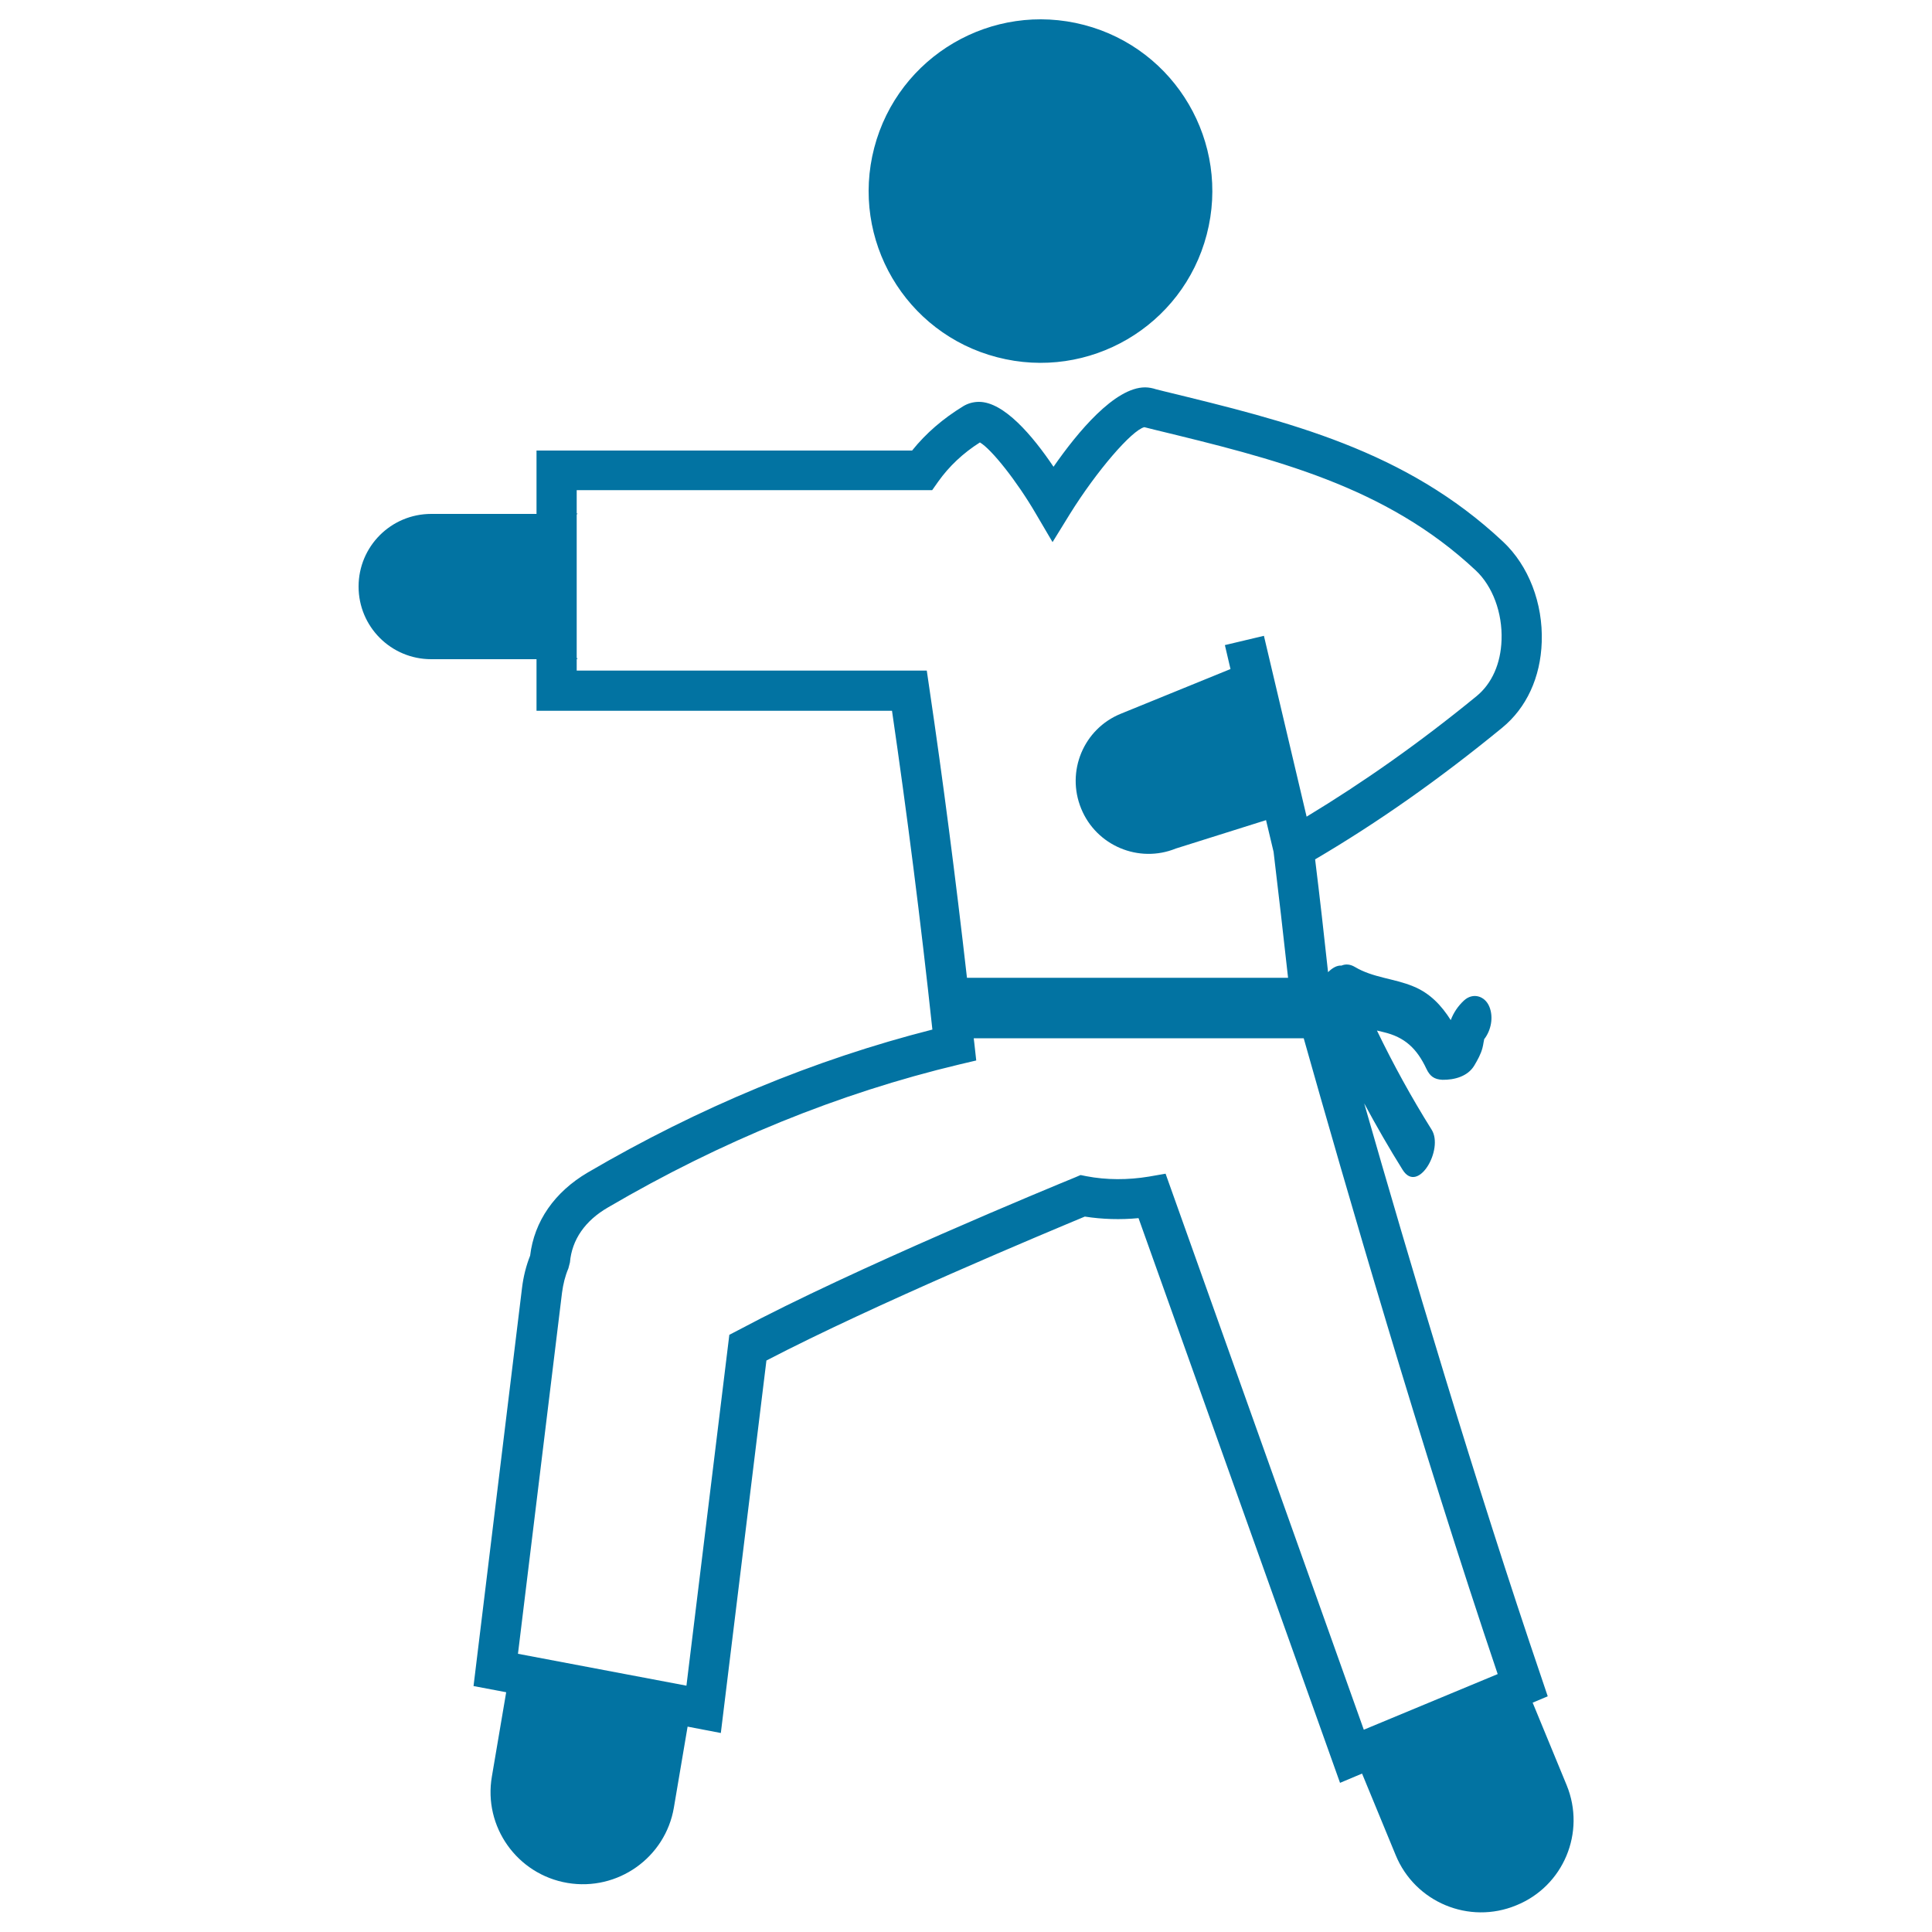
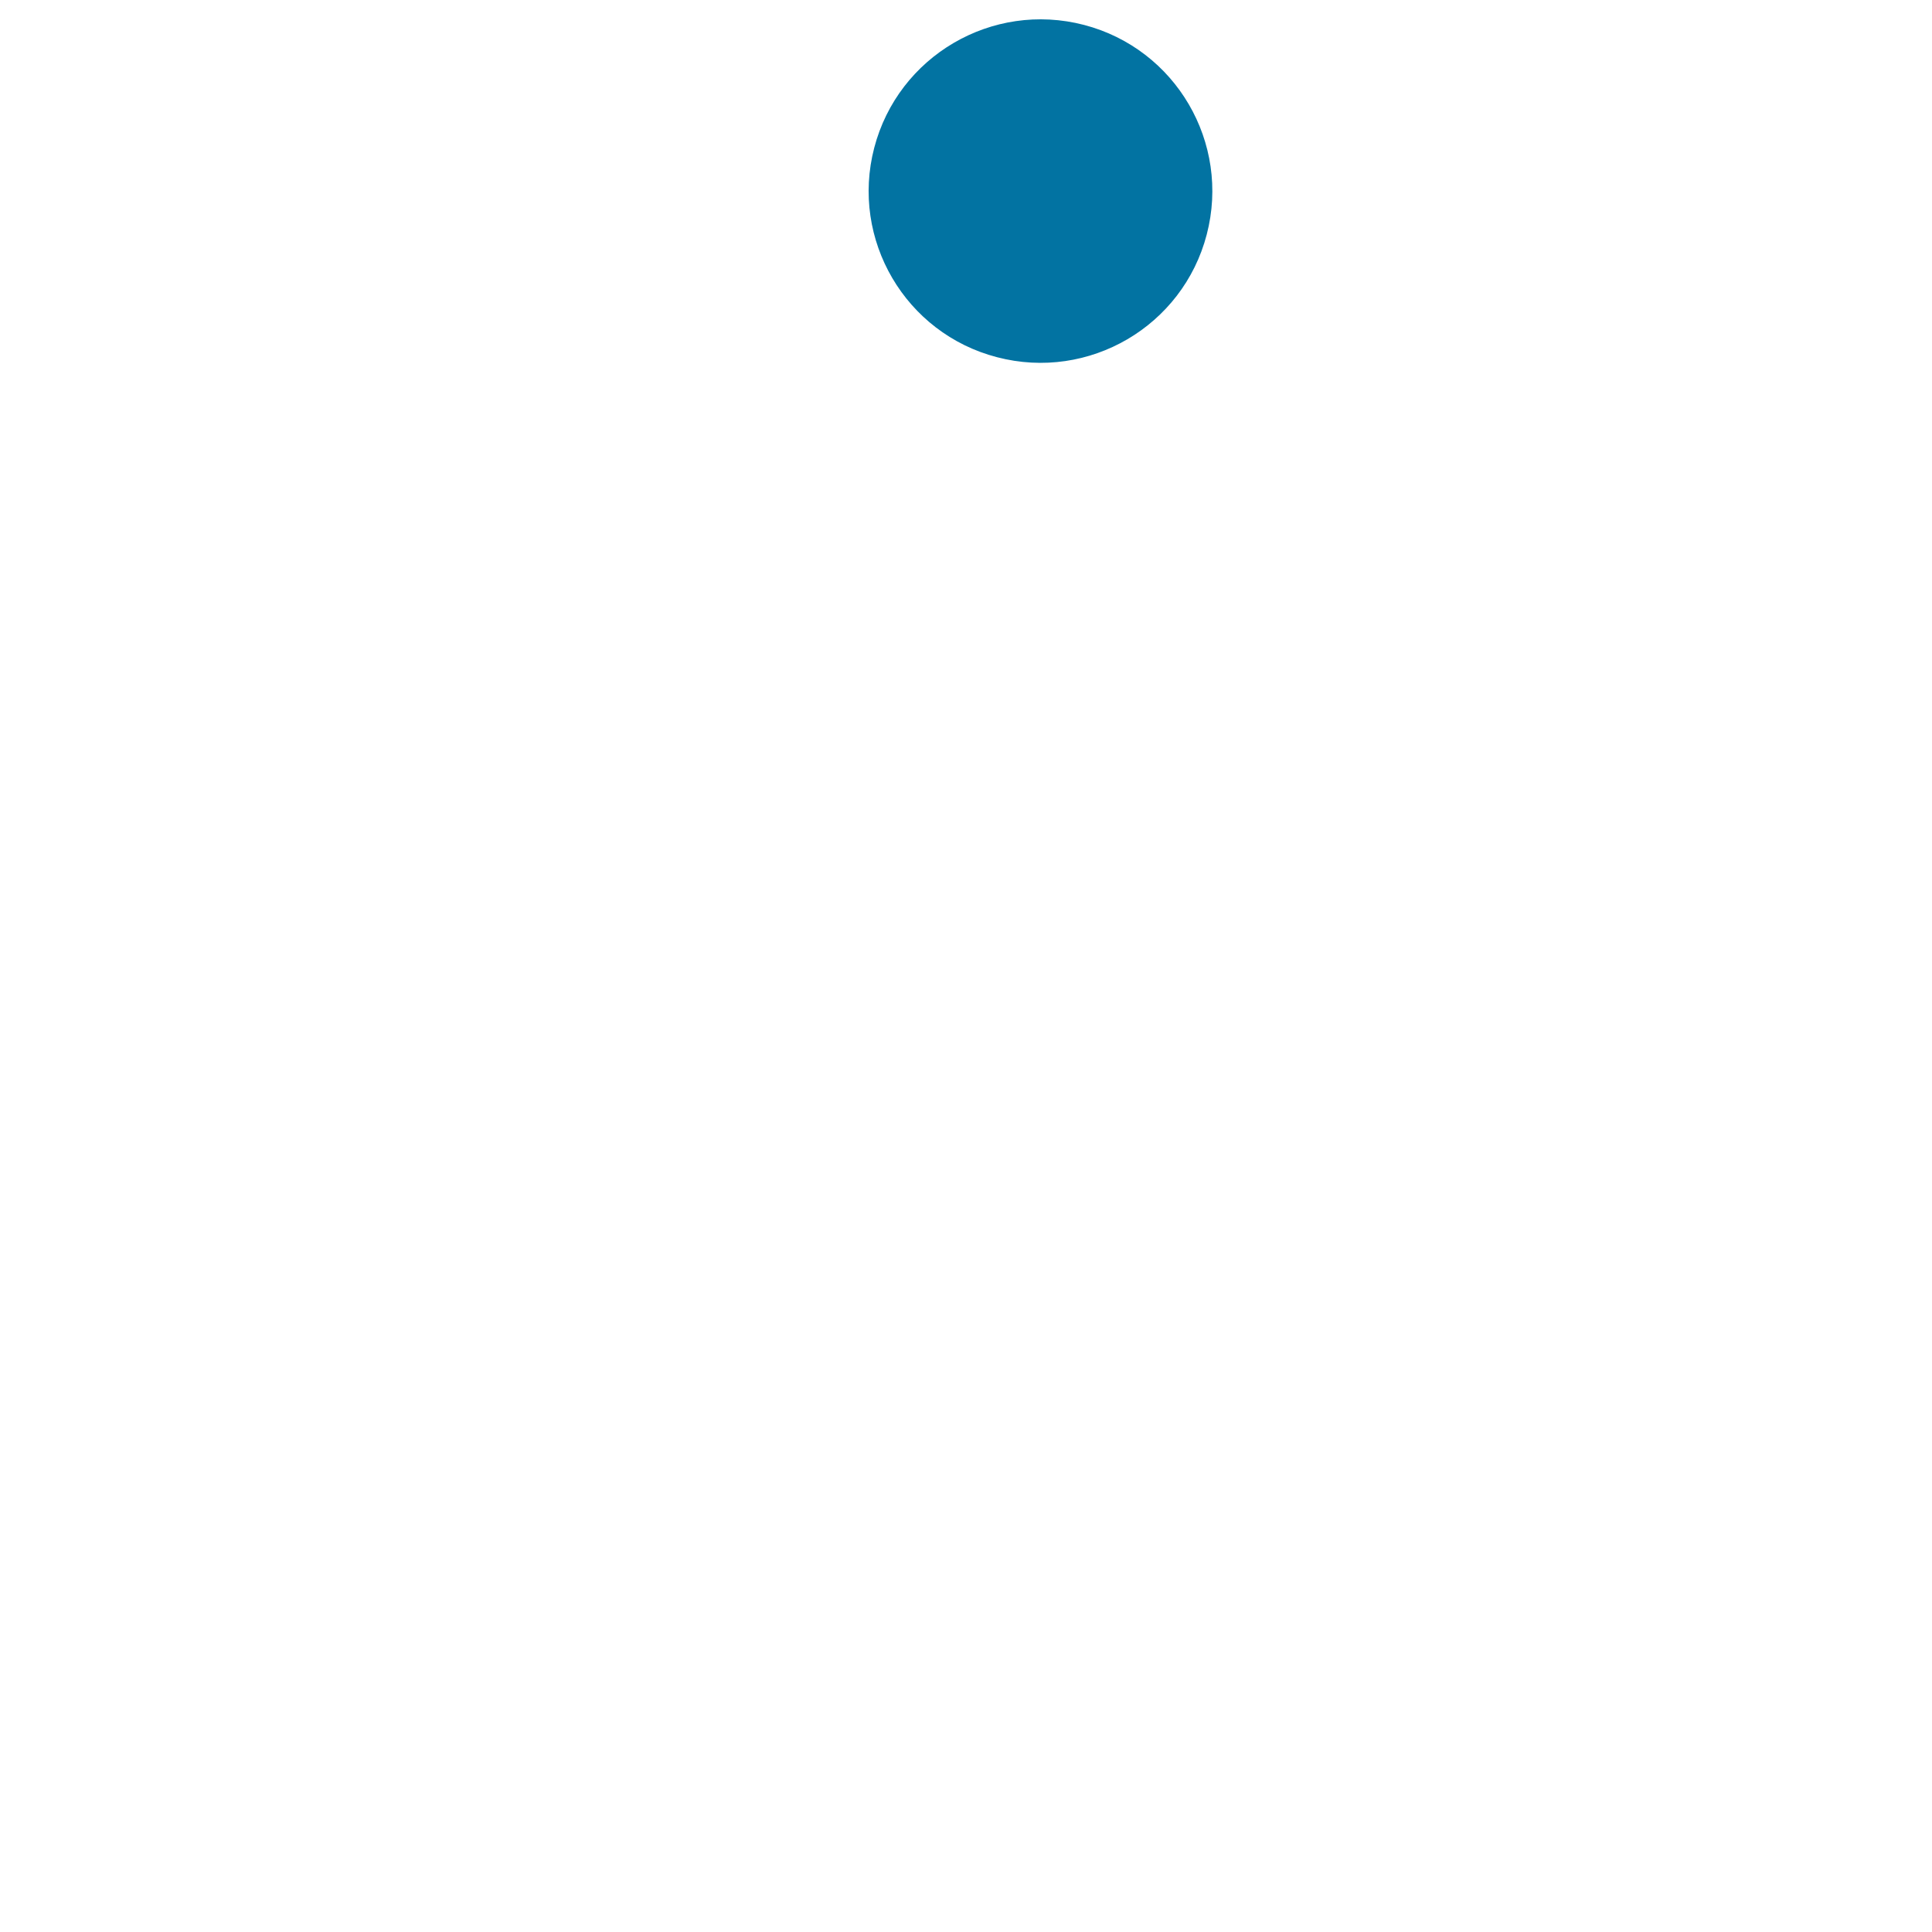
<svg xmlns="http://www.w3.org/2000/svg" viewBox="0 0 1000 1000" style="fill:#0273a2">
  <title>Karate SVG icon</title>
  <g>
    <g>
      <path d="M516.1,184.9c47.5,12.4,96.1-16,108.5-63.5c12.4-47.5-16-96.1-63.5-108.5C513.5,0.5,464.9,29,452.5,76.5C440.1,124,468.6,172.6,516.1,184.9z" />
-       <path d="M810.9,924l-17.6-42.7l7.8-3.3l-3.1-9.2c-34-99.8-69-217.7-91.9-297.7c6.3,11.7,12.9,23.2,19.9,34.4c8,12.8,21.4-10.7,15-20.8c-10.4-16.6-19.8-33.7-28.3-51.3c1.1,0.3,2.2,0.5,3.3,0.8c11.2,2.6,17.4,8.6,22.3,19c1.8,3.8,4,5.5,8.3,5.7c6.1,0.1,13.1-1.7,16.5-7.4c1.7-2.9,3.3-5.7,4.2-9c0.3-1,0.4-2,0.6-3c0.1-0.7,0.3-1.2,0.3-1.6c3.6-4.6,4.9-11.4,2.7-16.8c-2.3-5.7-8.6-7.5-13.2-3.2c-3.1,2.9-5.3,6.2-6.8,10.1c-4.8-7.6-10.8-14-19.5-17.5c-9.9-4.1-20.7-4.4-30.1-10c-2.5-1.5-4.9-1.6-7-0.7c-2.3-0.2-4.7,1.2-6.9,3.4c-2.1-19.5-4.3-38.9-6.7-58.4c32.5-19.1,64.2-41.4,96.8-68.1c12.6-10.3,19.9-26.1,20.5-44.4c0.7-20.1-6.8-39.5-20-51.9c-50.6-47.5-111.1-62.2-175.2-77.8l-4.4-1.1c-1.8-0.6-3.8-1-5.7-1c-15.7,0-34.9,23.1-47.4,41.1c-10.9-16.2-25.7-33.6-38.6-33.6c-2.9,0-5.8,0.8-8.2,2.3c-10.3,6.3-19.2,13.9-26.4,22.9H277.7v32.8h-54.5c-20.8,0-37.6,16.8-37.6,37.6s16.8,37.6,37.6,37.6h54.5v26.7h184c7.7,52.8,14.8,108.2,20.9,165c-61,15.5-121,40.4-178.4,74c-17.2,10.1-27.7,25.3-29.8,43c-2.1,5.3-3.5,10.9-4.2,16.7l-25.1,206.1l16.9,3.2l-7.4,43.6c-4.5,26,13.1,50.7,39.1,55.1c26,4.4,50.7-13.1,55.1-39l7.1-41.9l17.2,3.3l23.6-192.8c55.9-29.1,145.4-66.4,164.8-74.5c9,1.4,18.4,1.7,27.8,0.8l104.3,292.3l11.4-4.8l17.4,42.2c10,24.4,38,36.1,62.4,26C809.3,976.3,820.9,948.4,810.9,924z M481,356l-1.3-8.9H298.5v-6h0.5c-0.2-0.2-0.3-0.4-0.5-0.6v-74.2c0.3-0.3,0.5-0.5,0.5-0.5h-0.5v-12.1h184l3.1-4.4c5.6-7.9,12.9-14.8,21.6-20.3c6,3.5,19.1,20,28.9,36.8l8.7,14.8l9-14.6c13.8-22.2,32-43.3,38.5-44.9l5.6,1.4c61.4,14.9,119.3,29,165.9,72.7c8.8,8.2,13.9,22,13.4,36c-0.4,12.3-5,22.6-12.9,29.1c-29.7,24.3-58.6,44.6-88,62.4l-22.1-93.6l-20.2,4.8l2.9,12.4l-56.7,23.1c-19.3,7.8-28.5,29.8-20.6,49.1c7.8,19.2,29.8,28.5,49,20.7l46.7-14.7l3.9,16.4c2.6,21.7,5.1,43.4,7.5,65.2H500.5C494.6,454.3,488.1,404,481,356z M705.9,895.3L603.3,607.5l-8.6,1.5c-10.9,1.8-22,1.8-32.4-0.2l-3-0.6l-2.8,1.2c-11.5,4.7-114.6,47.2-174.2,79l-4.8,2.5l-22.2,181.6L268.1,856l22.8-186.9c0.6-4.5,1.6-8.6,3.3-12.6l0.8-3.1c1-11.7,7.8-21.6,19.8-28.5c58.4-34.2,119.5-59.1,181.6-73.9l8.9-2.1l-1-9c-0.1-0.8-0.2-1.7-0.3-2.5h170.8c21,74.4,61,212.6,100.4,329.1L705.9,895.3z" />
    </g>
  </g>
</svg>